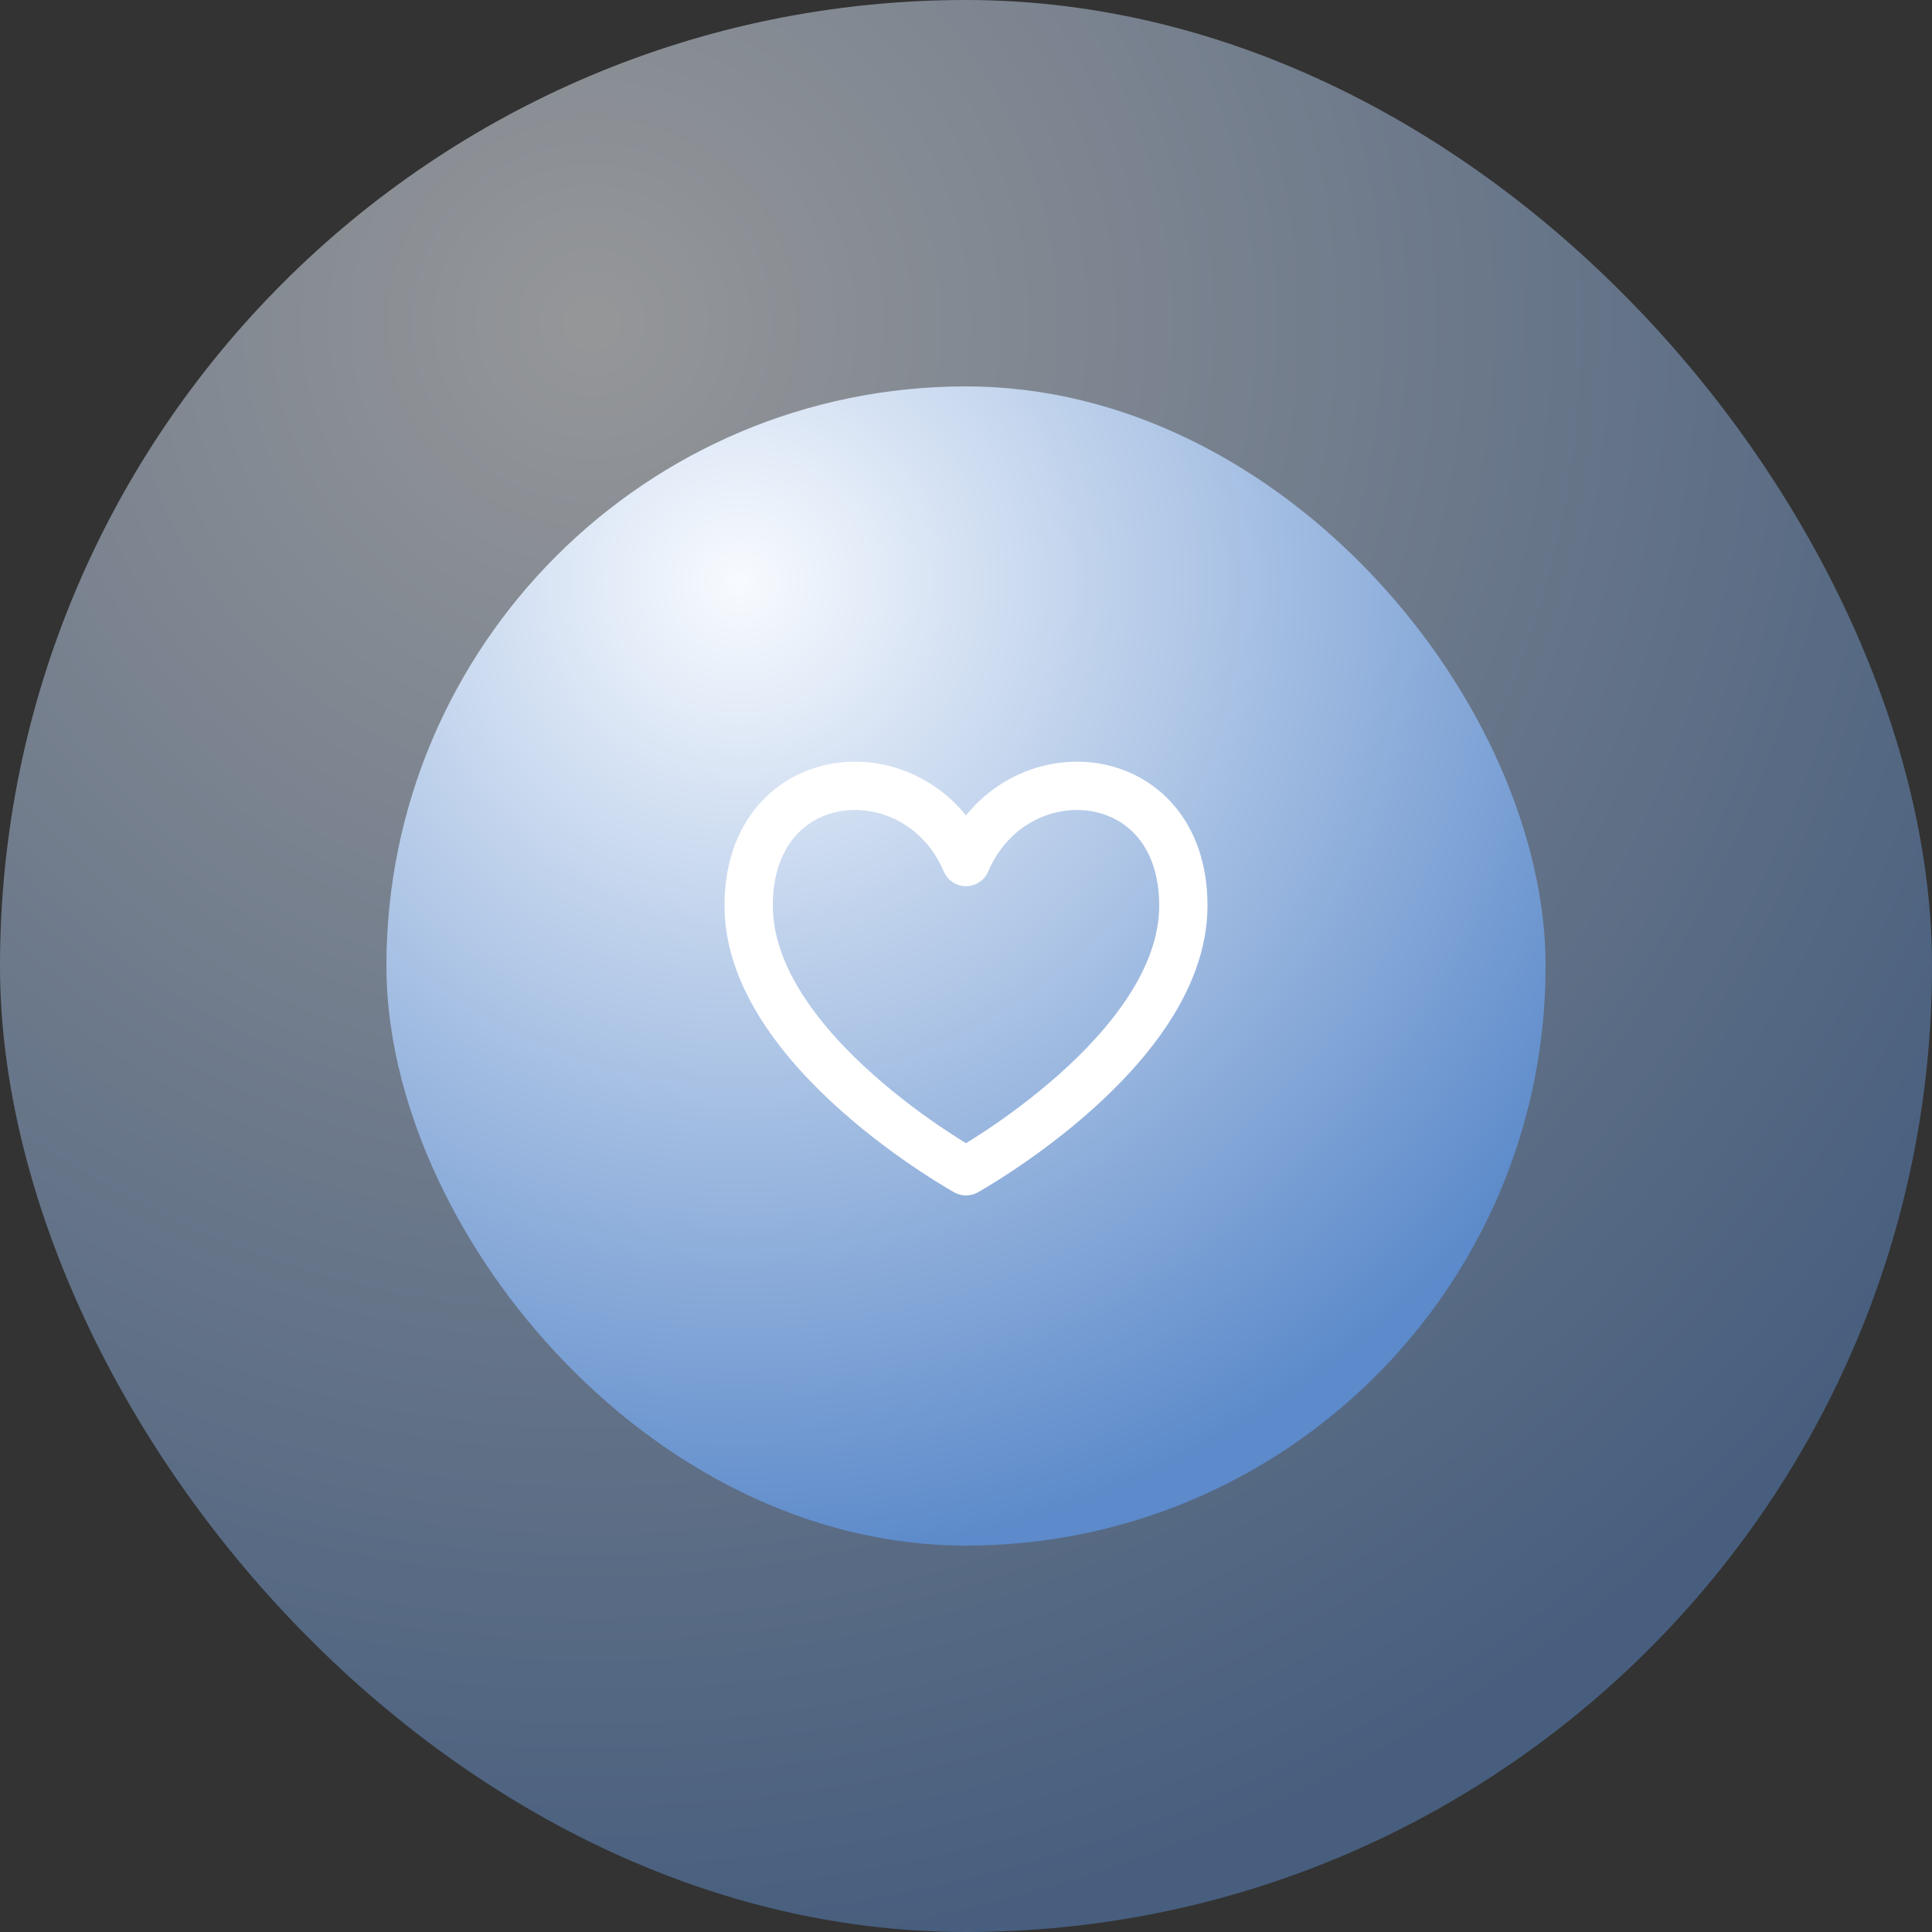
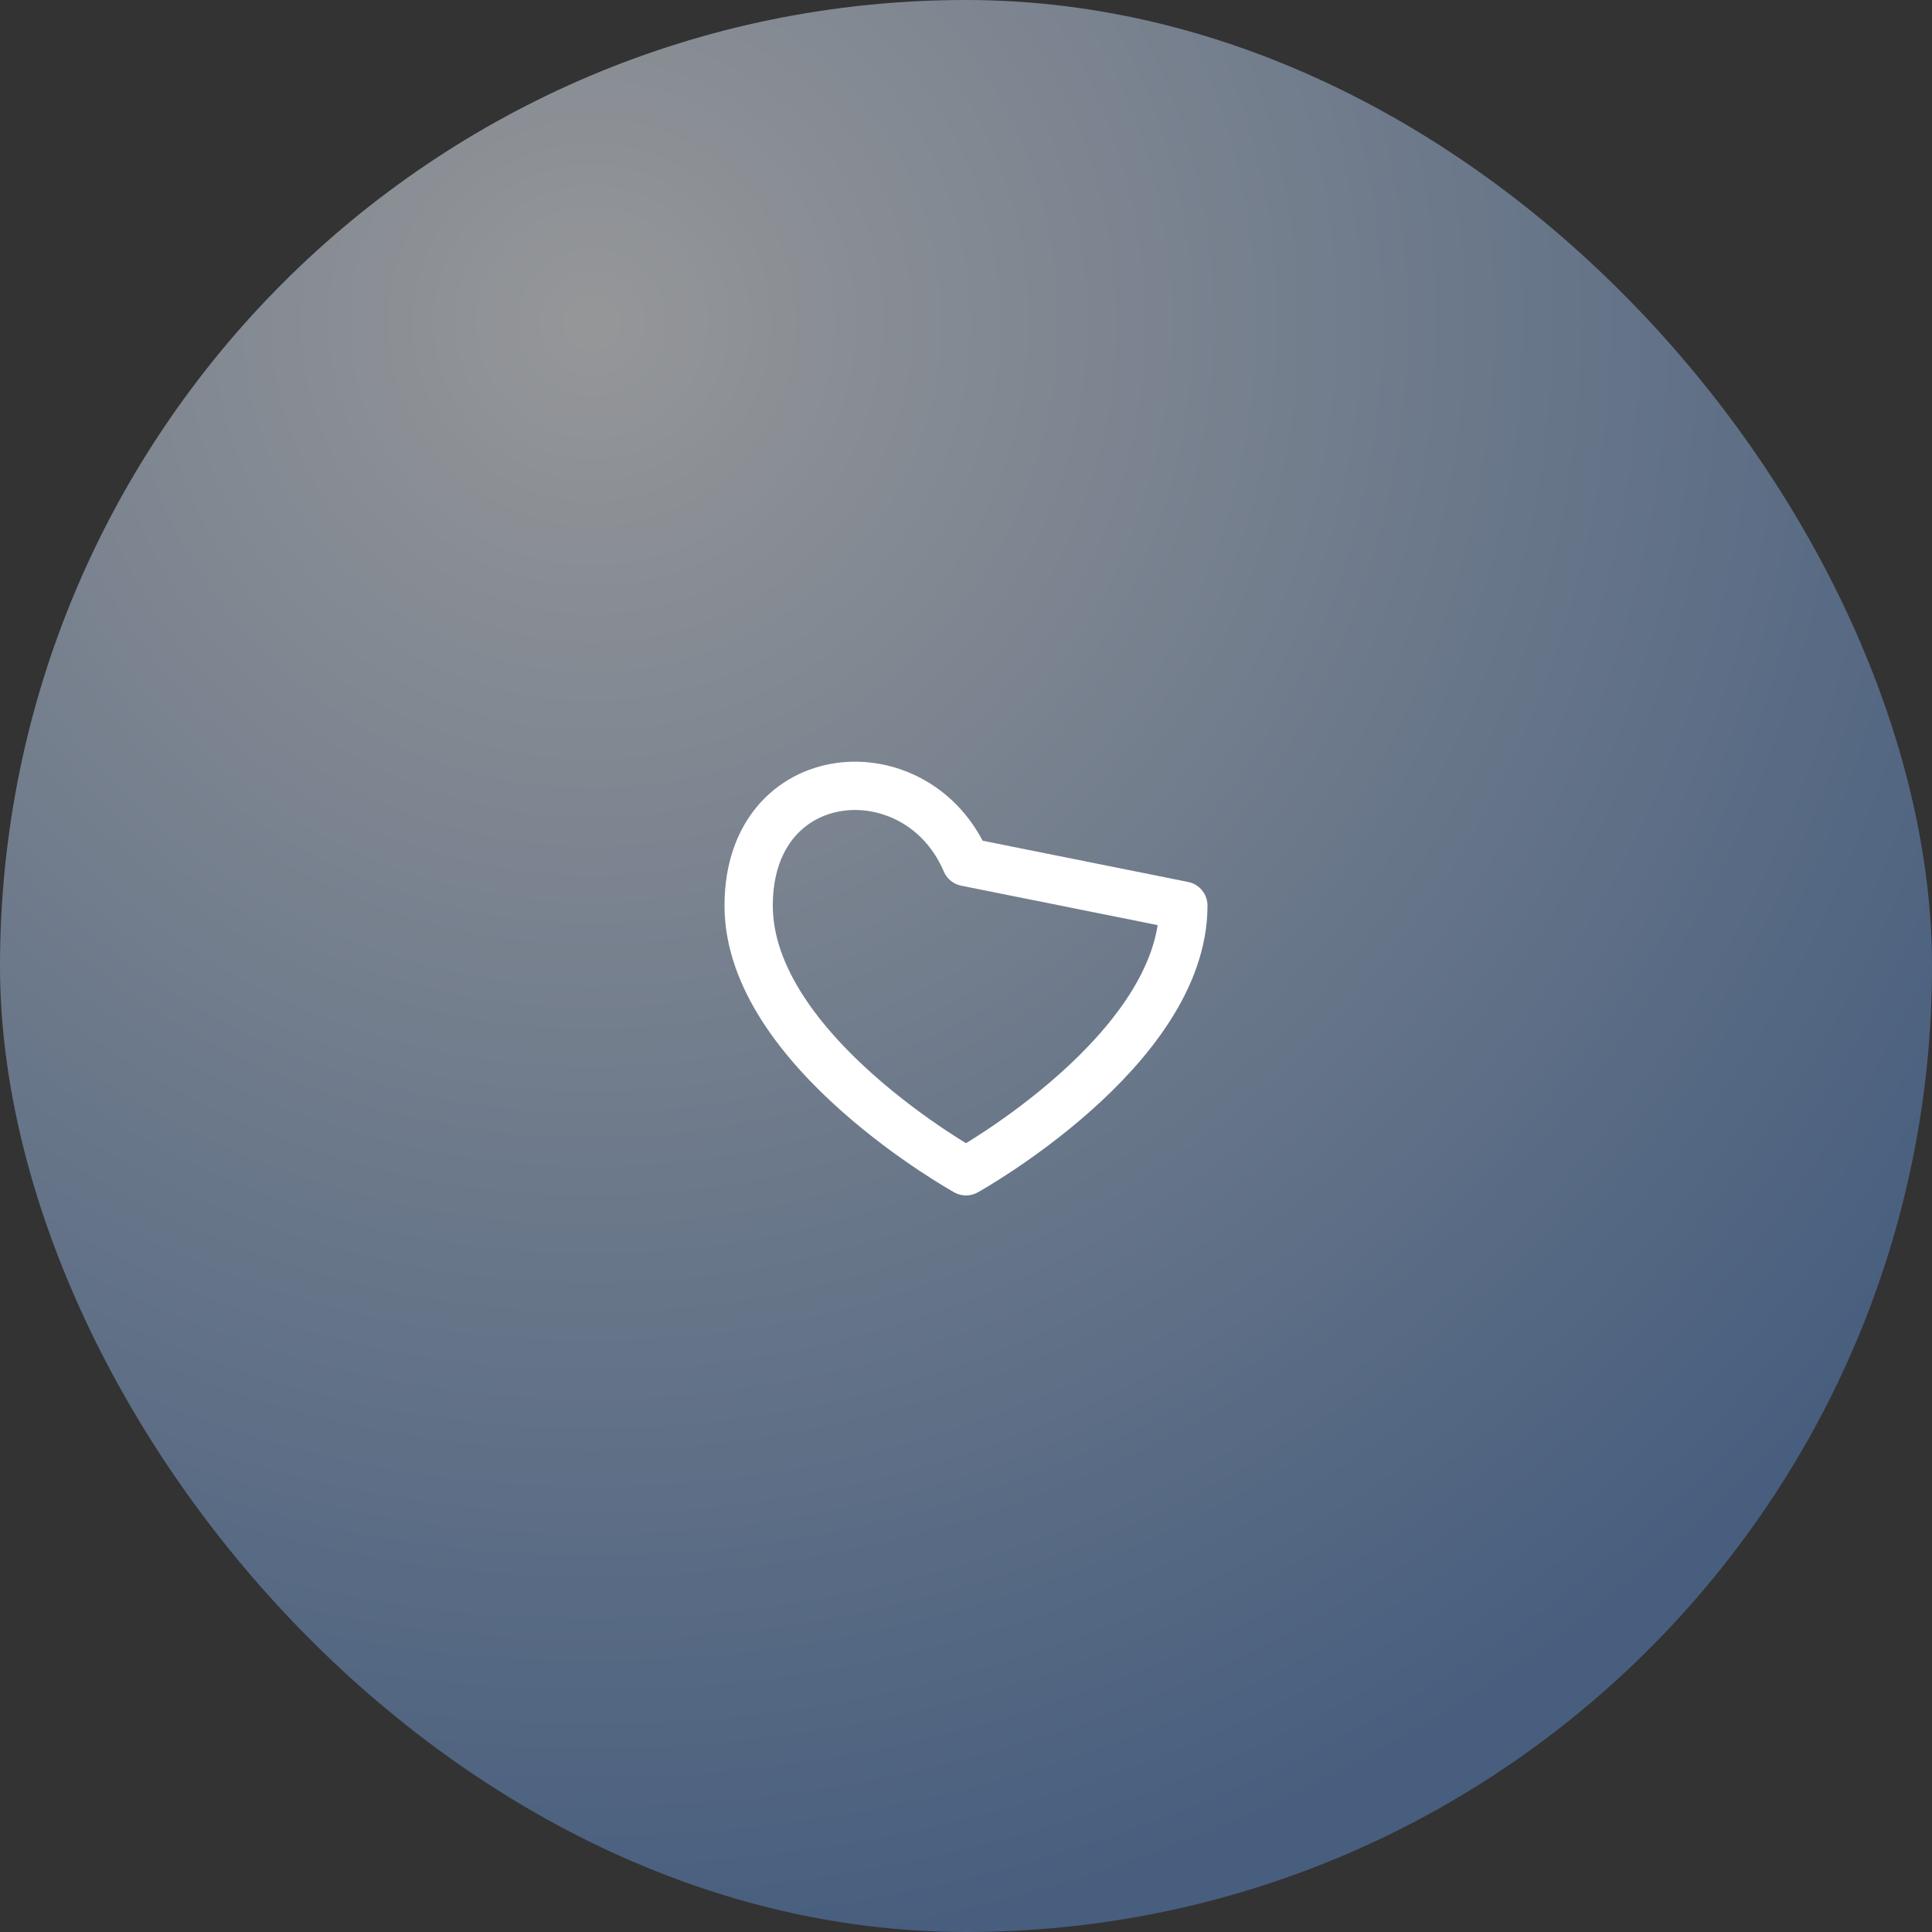
<svg xmlns="http://www.w3.org/2000/svg" width="80" height="80" viewBox="0 0 80 80" fill="none">
  <rect x="0" y="0" width="80" height="80" fill="#333333" stroke="none" />
  <rect width="80" height="80" rx="40" fill="url(#paint0_radial_120_1851)" fill-opacity="0.5" />
-   <rect x="16" y="16" width="48" height="48" rx="24" fill="url(#paint1_radial_120_1851)" />
-   <path d="M40 35.694C38 31 31 31.5 31 37.5C31 43.5 40 48.5 40 48.5C40 48.5 49 43.5 49 37.5C49 31.5 42 31 40 35.694Z" stroke="white" stroke-width="2" stroke-linecap="round" stroke-linejoin="round" />
+   <path d="M40 35.694C38 31 31 31.5 31 37.5C31 43.5 40 48.5 40 48.5C40 48.5 49 43.5 49 37.5Z" stroke="white" stroke-width="2" stroke-linecap="round" stroke-linejoin="round" />
  <defs>
    <radialGradient id="paint0_radial_120_1851" cx="0" cy="0" r="1" gradientUnits="userSpaceOnUse" gradientTransform="translate(24.375 13.125) rotate(76.849) scale(68.676)">
      <stop stop-color="#F8FBFF" />
      <stop offset="1" stop-color="#5C8ACA" />
    </radialGradient>
    <radialGradient id="paint1_radial_120_1851" cx="0" cy="0" r="1" gradientUnits="userSpaceOnUse" gradientTransform="translate(30.625 23.875) rotate(76.849) scale(41.206)">
      <stop stop-color="#F8FBFF" />
      <stop offset="1" stop-color="#5C8ACA" />
    </radialGradient>
  </defs>
</svg>